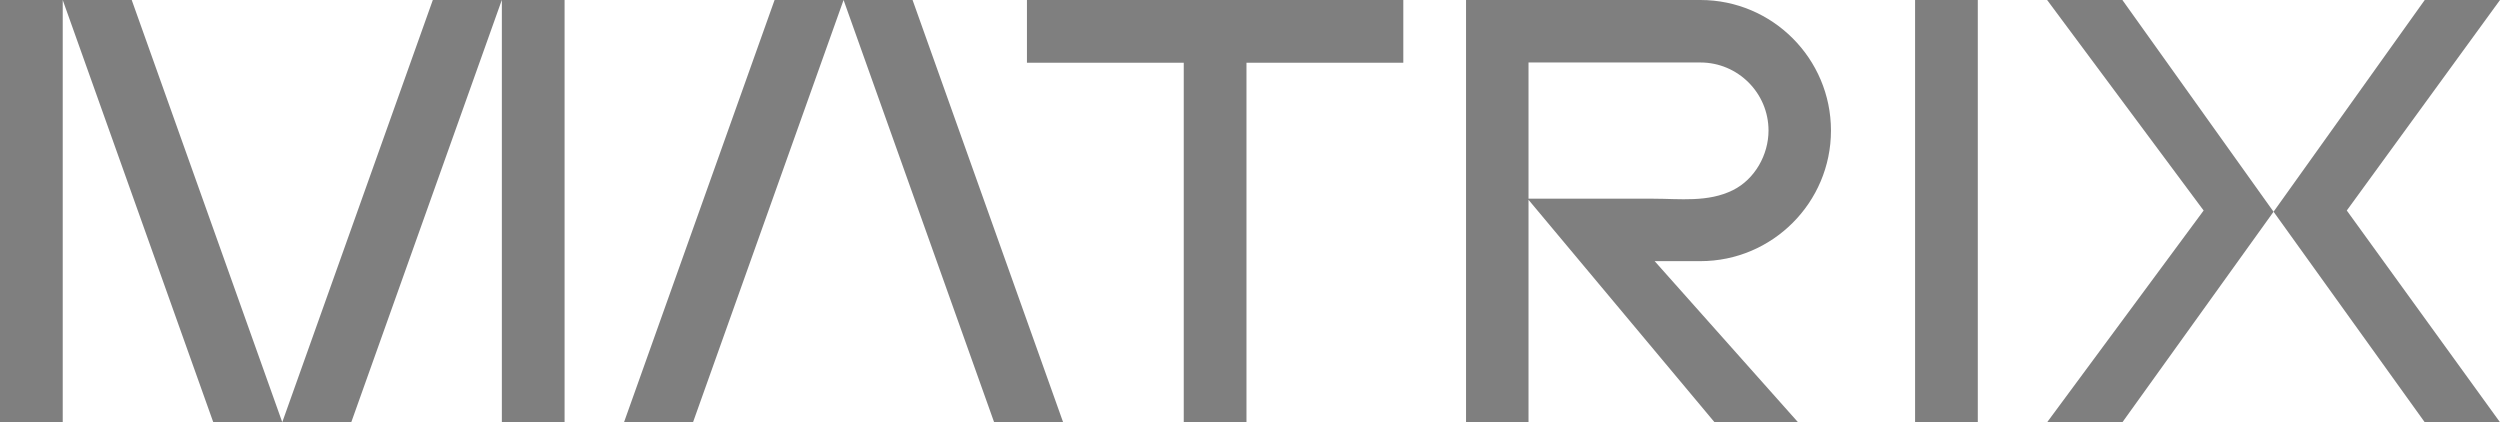
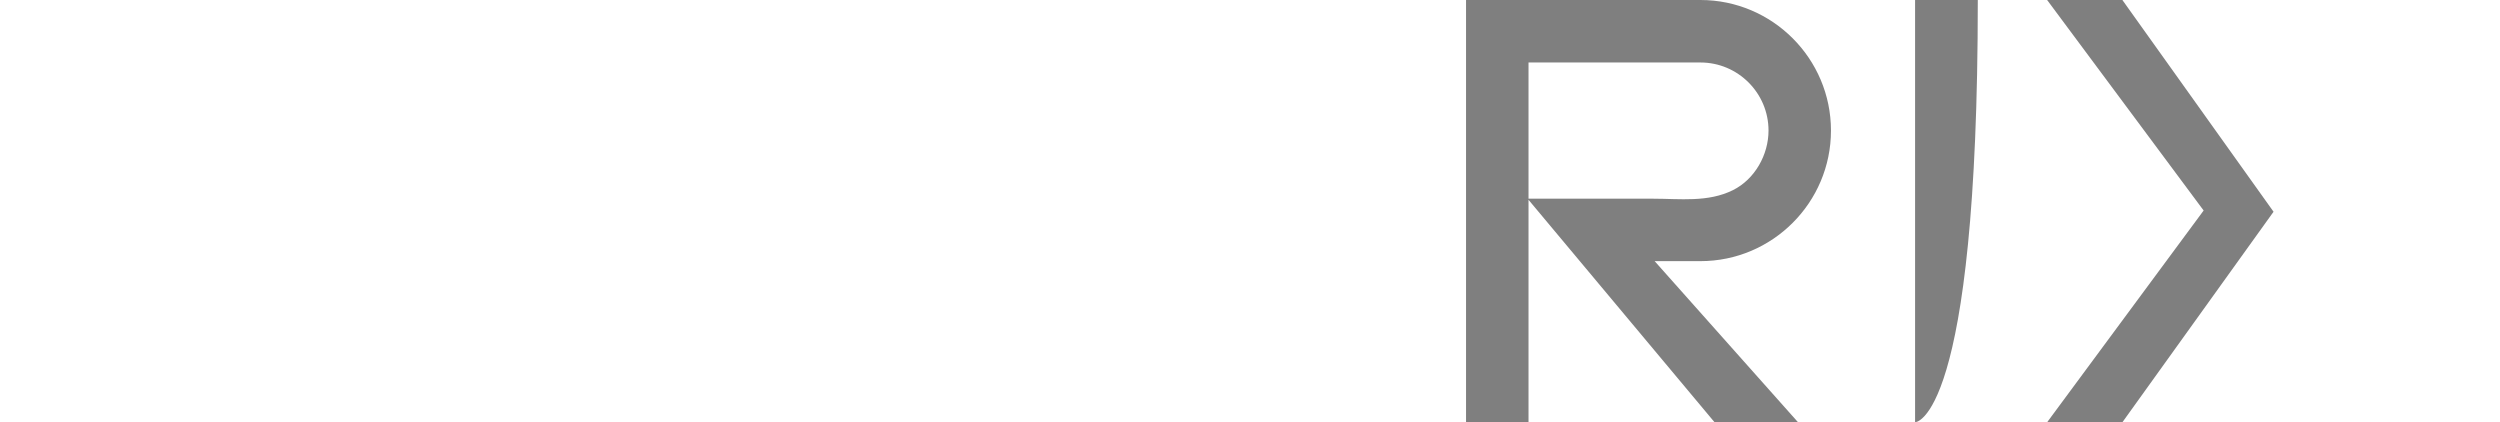
<svg xmlns="http://www.w3.org/2000/svg" fill="none" version="1.1" width="189.438" height="32" viewBox="0 0 189.438 32">
  <defs>
    <clipPath id="master_svg0_0_23623">
      <rect x="0" y="0" width="189.439" height="32" rx="0" />
    </clipPath>
  </defs>
  <g style="opacity:0.5;">
    <g clip-path="url(#master_svg0_0_23623)">
      <g>
-         <path d="M0,0C0,0,4.753,0,4.753,0C4.753,0,4.753,31.997,4.753,31.997C4.753,31.997,0,31.997,0,31.997C0,31.997,0,0,0,0C0,0,0,0,0,0ZM4.753,0C4.753,0,9.981,0,9.981,0C9.981,0,21.39,31.997,21.39,31.997C21.39,31.997,16.162,31.997,16.162,31.997C16.162,31.997,4.753,0,4.753,0C4.753,0,4.753,0,4.753,0ZM32.797,0C32.797,0,38.025,0,38.025,0C38.025,0,26.616,31.997,26.616,31.997C26.616,31.997,21.387,31.997,21.387,31.997C21.387,31.997,32.797,0,32.797,0C32.797,0,32.797,0,32.797,0ZM38.028,0C38.028,0,42.781,0,42.781,0C42.781,0,42.781,31.997,42.781,31.997C42.781,31.997,38.028,31.997,38.028,31.997C38.028,31.997,38.028,0,38.028,0C38.028,0,38.028,0,38.028,0Z" fill="#000000" fill-opacity="1" />
-       </g>
+         </g>
      <g>
-         <path d="M63.922,0C63.922,0,52.513,31.997,52.513,31.997C52.513,31.997,47.284,31.997,47.284,31.997C47.284,31.997,58.694,0,58.694,0C58.694,0,63.922,0,63.922,0C63.922,0,63.922,0,63.922,0ZM69.15,0C69.15,0,80.559,31.997,80.559,31.997C80.559,31.997,75.331,31.997,75.331,31.997C75.331,31.997,63.922,0,63.922,0C63.922,0,69.15,0,69.15,0C69.15,0,69.15,0,69.15,0Z" fill="#000000" fill-opacity="1" />
-       </g>
+         </g>
      <g>
-         <path d="M89.702,4.753C89.702,4.753,77.817,4.753,77.817,4.753C77.817,4.753,77.817,0,77.817,0C77.817,0,106.336,0,106.336,0C106.336,0,106.336,4.753,106.336,4.753C106.336,4.753,94.452,4.753,94.452,4.753C94.452,4.753,94.452,31.997,94.452,31.997C94.452,31.997,89.699,31.997,89.699,31.997C89.699,31.997,89.699,4.753,89.699,4.753C89.699,4.753,89.702,4.753,89.702,4.753C89.702,4.753,89.702,4.753,89.702,4.753Z" fill="#000000" fill-opacity="1" />
-       </g>
+         </g>
      <g>
-         <path d="M145.115,0C145.115,0,149.868,0,149.868,0C149.868,0,149.868,31.997,149.868,31.997C149.868,31.997,145.115,31.997,145.115,31.997C145.115,31.997,145.115,0,145.115,0C145.115,0,145.115,0,145.115,0Z" fill="#000000" fill-opacity="1" />
+         <path d="M145.115,0C145.115,0,149.868,0,149.868,0C149.868,31.997,145.115,31.997,145.115,31.997C145.115,31.997,145.115,0,145.115,0C145.115,0,145.115,0,145.115,0Z" fill="#000000" fill-opacity="1" />
      </g>
      <g>
        <path d="M172.278,16.045C172.278,16.045,160.824,31.997,160.824,31.997C160.824,31.997,155.121,31.997,155.121,31.997C155.121,31.997,166.981,15.952,166.981,15.952C166.981,15.952,155.121,0,155.121,0C155.121,0,160.824,0,160.824,0C160.824,0,172.278,16.045,172.278,16.045C172.278,16.045,172.278,16.045,172.278,16.045Z" fill="#000000" fill-opacity="1" />
      </g>
      <g>
-         <path d="M172.278,16.045C172.278,16.045,183.736,0,183.736,0C183.736,0,189.439,0,189.439,0C189.439,0,177.828,15.952,177.828,15.952C177.828,15.952,189.439,31.997,189.439,31.997C189.439,31.997,183.736,31.997,183.736,31.997C183.736,31.997,172.281,16.045,172.281,16.045" fill="#000000" fill-opacity="1" />
-       </g>
+         </g>
      <g>
        <path d="M128.851,19.788C134.304,19.788,138.742,15.348,138.742,9.894C138.742,4.44,134.304,0,128.851,0C128.851,0,111.089,0,111.089,0C111.089,0,111.089,31.997,111.089,31.997C111.089,31.997,115.824,31.997,115.824,31.997C115.824,31.997,115.824,15.14,115.824,15.14C115.824,15.14,129.921,31.997,129.921,31.997C129.921,31.997,136.247,31.997,136.247,31.997C136.247,31.997,125.381,19.788,125.381,19.788C125.381,19.788,128.851,19.788,128.851,19.788C128.851,19.788,128.851,19.788,128.851,19.788ZM115.824,15.056C115.824,15.056,115.824,4.735,115.824,4.735C115.824,4.735,128.851,4.735,128.851,4.735C131.695,4.735,134.01,7.05,134.01,9.894C134.01,11.725,132.976,13.58,131.316,14.407C129.422,15.351,127.29,15.056,125.258,15.056C125.258,15.056,115.824,15.056,115.824,15.056C115.824,15.056,115.824,15.056,115.824,15.056Z" fill="#000000" fill-opacity="1" />
      </g>
    </g>
  </g>
</svg>